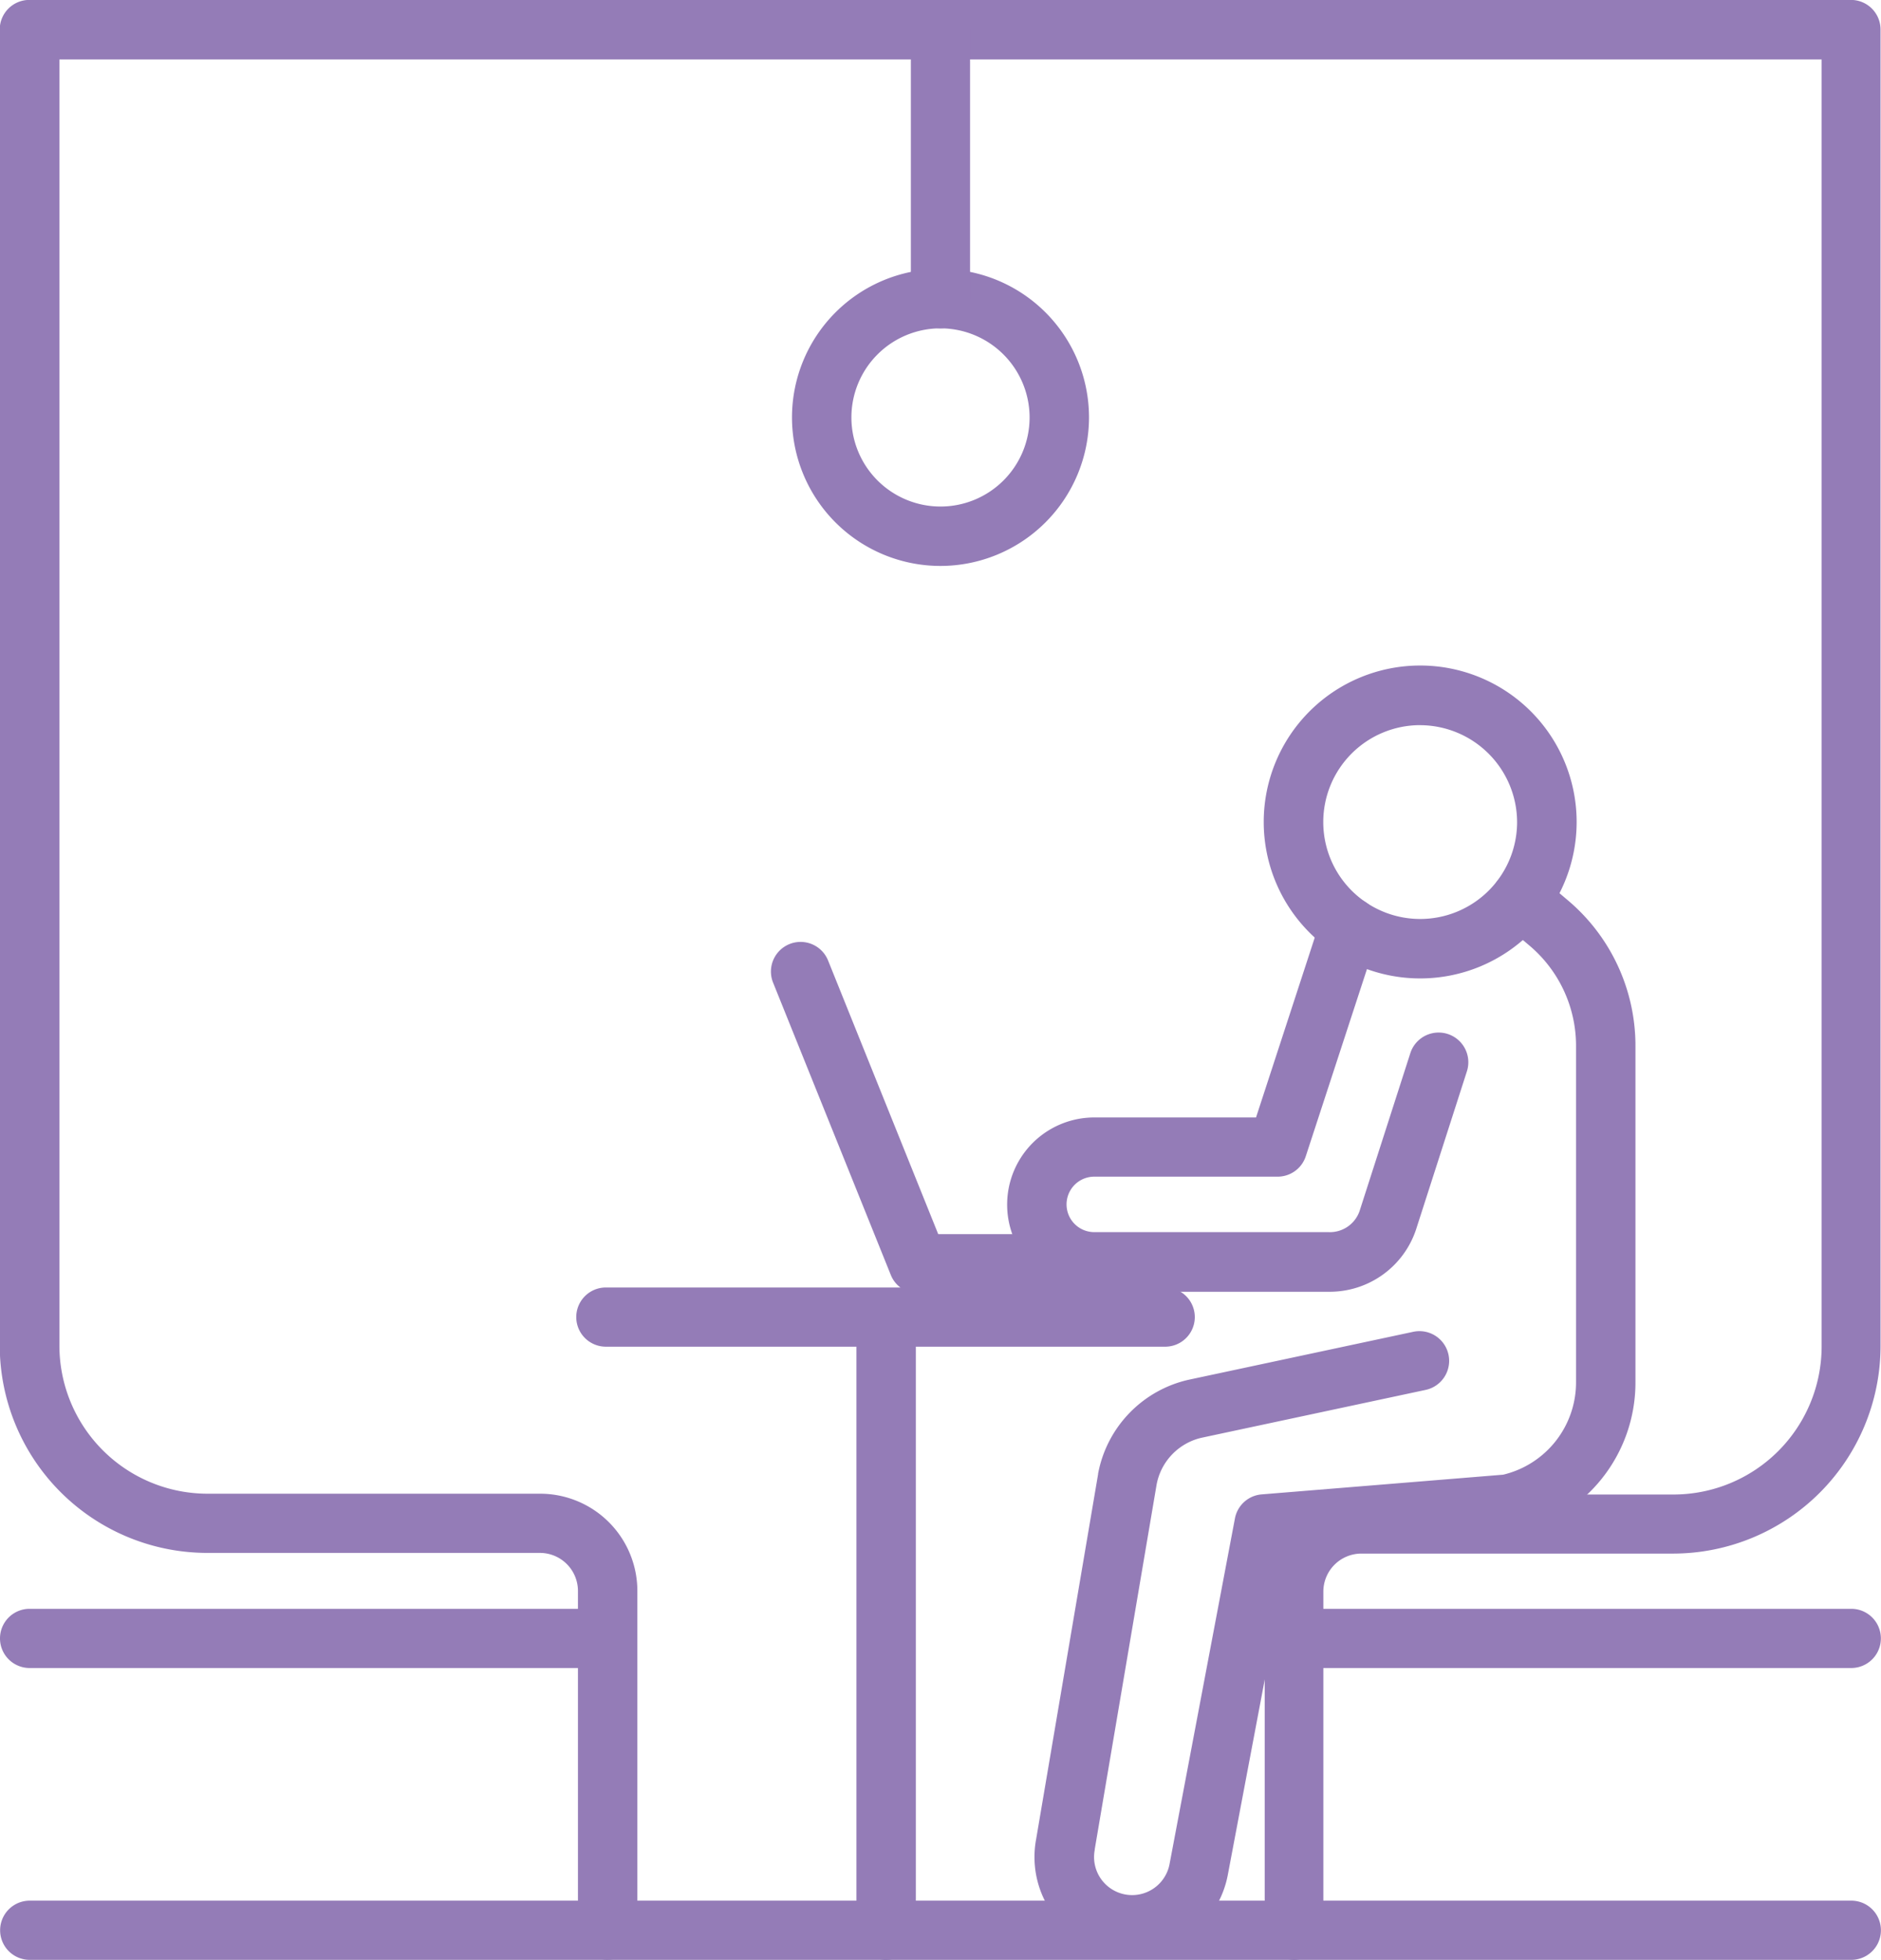
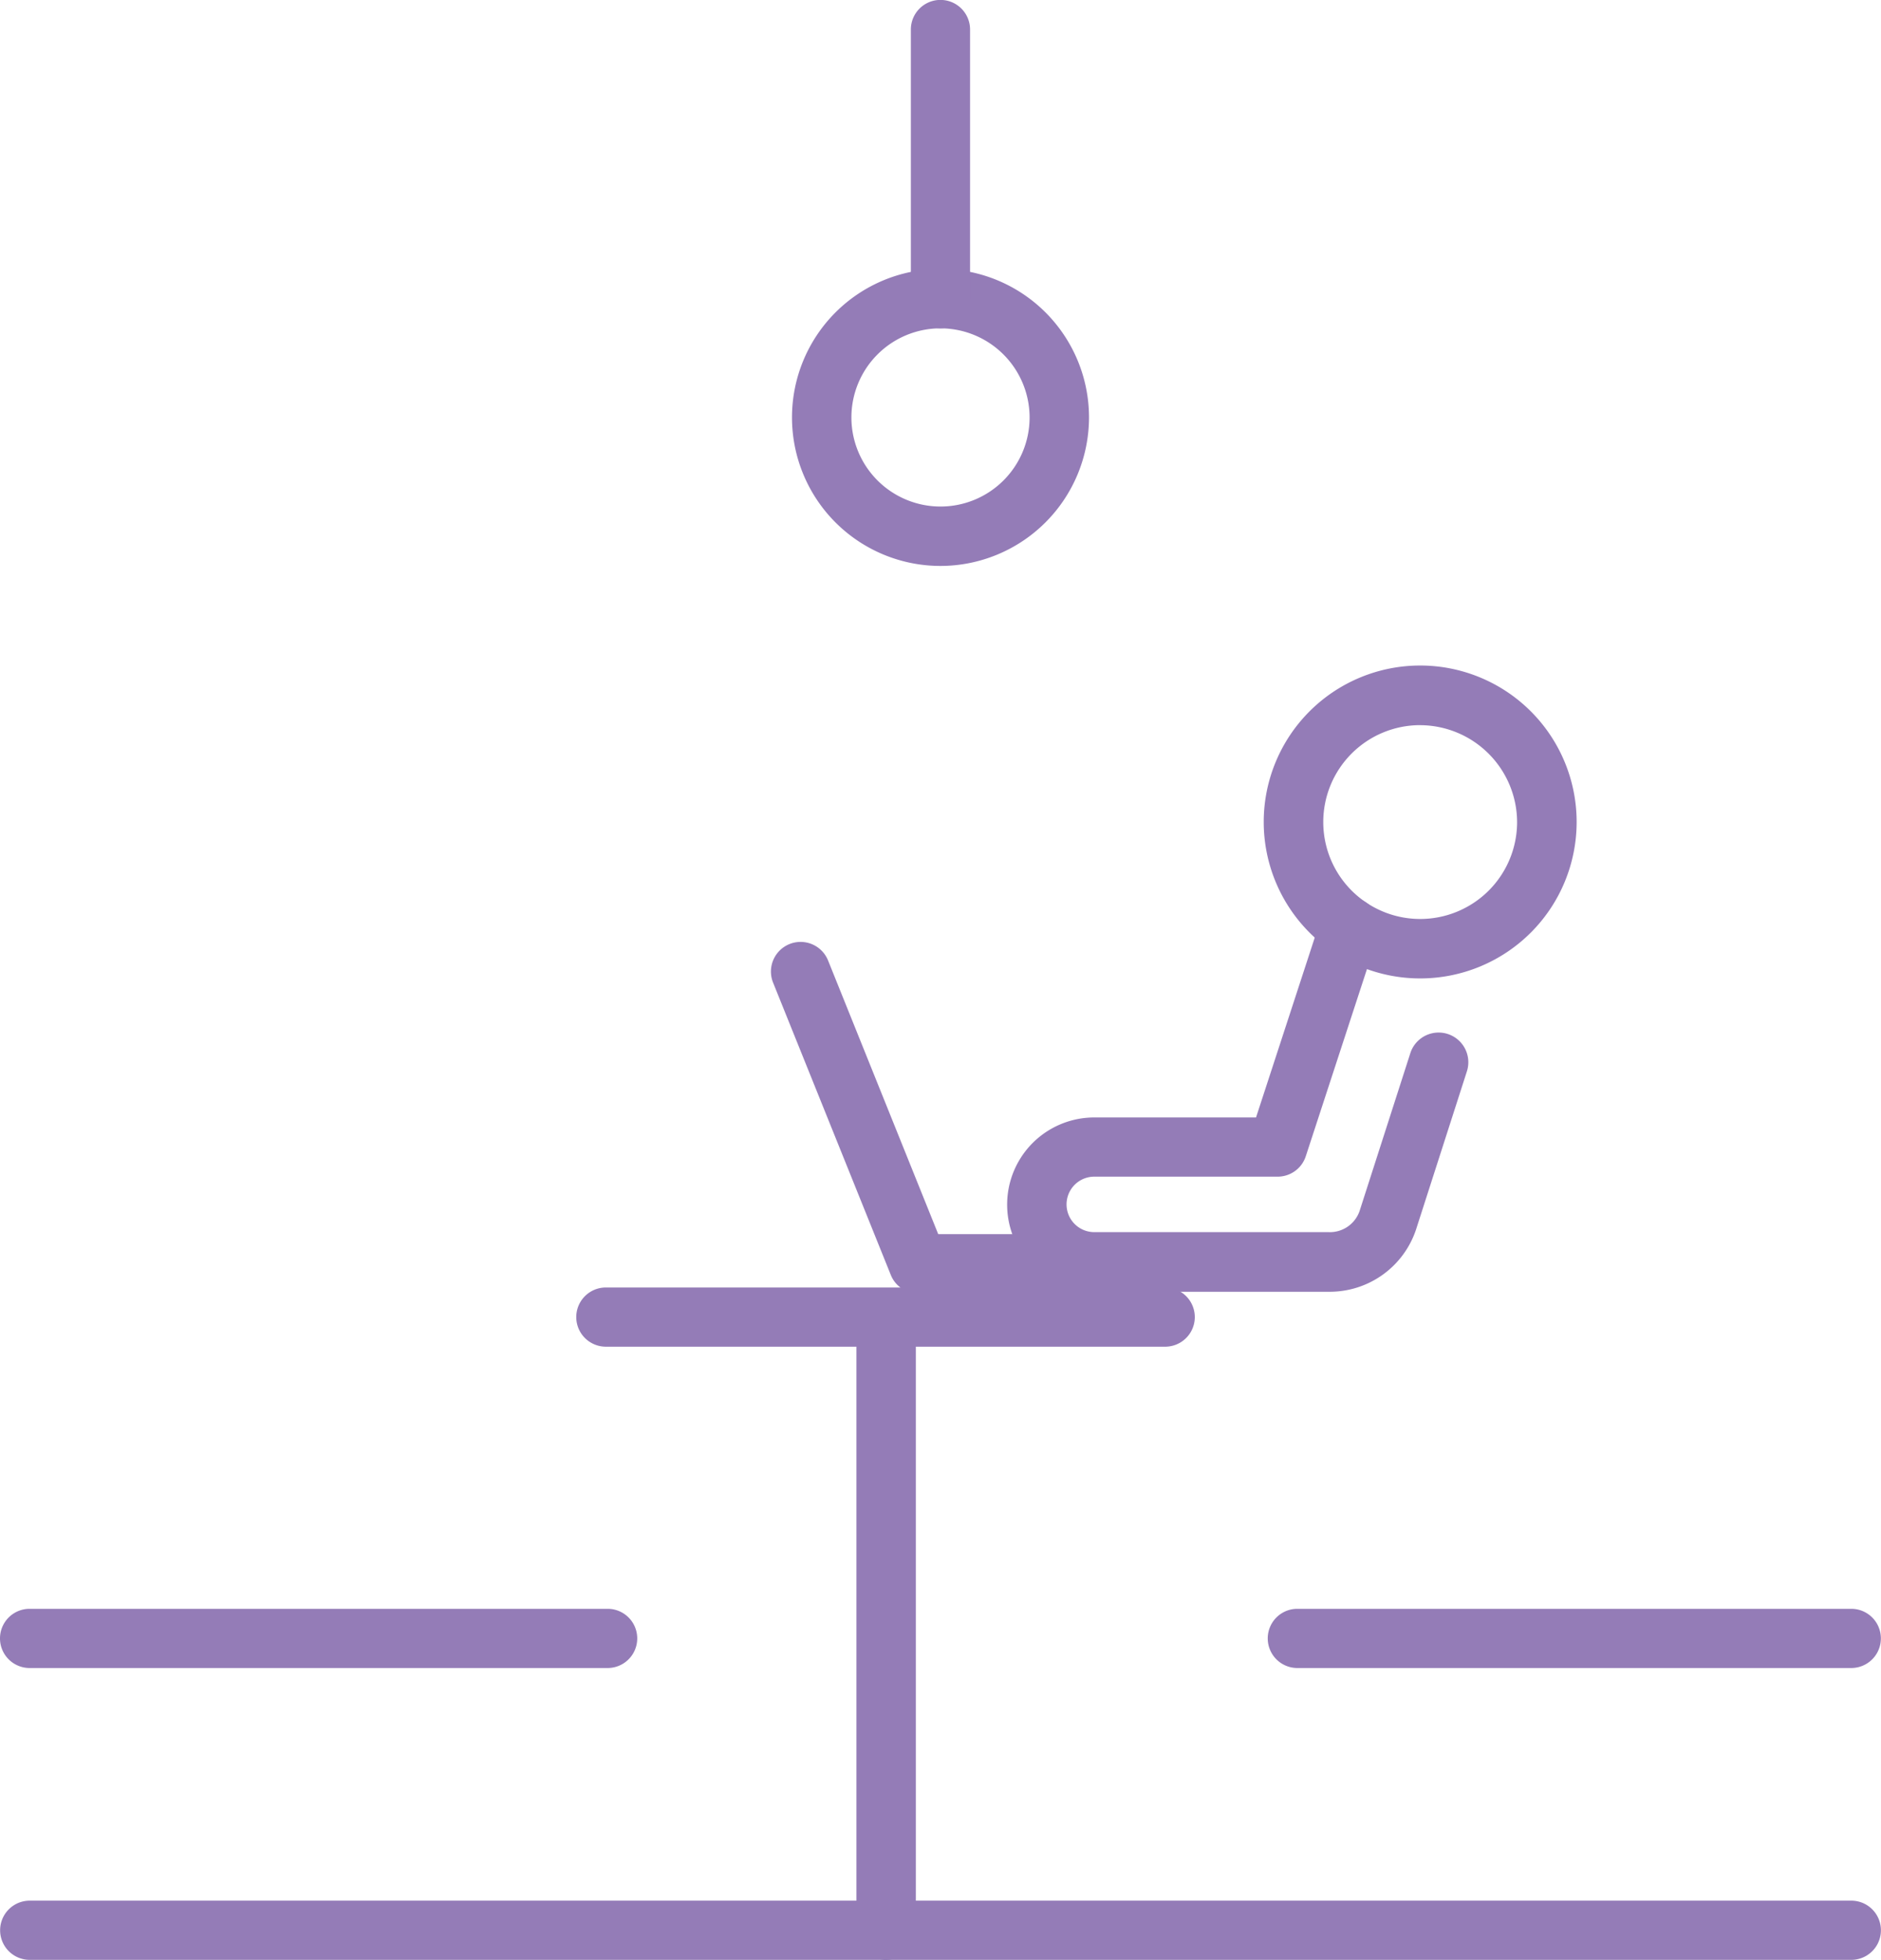
<svg xmlns="http://www.w3.org/2000/svg" id="ico-ict-color" width="44.484" height="46.349" viewBox="0 0 44.484 46.349">
  <g id="グループ_680" data-name="グループ 680" transform="translate(0 0)">
    <g id="グループ_679" data-name="グループ 679">
      <path id="パス_3669" data-name="パス 3669" d="M2090.7,1086.525a3.7,3.7,0,1,1,3.7-3.7A3.7,3.7,0,0,1,2090.7,1086.525Zm0-5.99a2.292,2.292,0,1,0,2.292,2.292A2.3,2.3,0,0,0,2090.7,1080.536Z" transform="translate(-2057.114 -1063.386)" fill="#947cb7" />
      <path id="パス_3670" data-name="パス 3670" d="M2029.766,1146.953h-5.538a2.061,2.061,0,0,1,0-4.122h3.825l1.541-4.72a.7.7,0,0,1,1.336.436l-1.7,5.2a.7.7,0,0,1-.668.484h-4.334a.656.656,0,1,0,0,1.312h5.538a.743.743,0,0,0,.736-.5l1.2-3.732a.7.7,0,1,1,1.338.429l-1.2,3.732A2.152,2.152,0,0,1,2029.766,1146.953Z" transform="translate(-1998.349 -1116.404)" fill="#947cb7" />
-       <path id="パス_3671" data-name="パス 3671" d="M2031.372,1156.289a2.305,2.305,0,0,1-2.266-2.729l1.465-8.63a.1.1,0,0,1,0-.012,2.806,2.806,0,0,1,2.142-2.221l5.311-1.134a.7.7,0,0,1,.293,1.374l-5.3,1.132a1.4,1.4,0,0,0-1.061,1.1l-1.464,8.63s0,.009,0,.014a.9.9,0,0,0,1.768.342l1.547-8.178a.7.7,0,0,1,.634-.569l5.711-.466a2.245,2.245,0,0,0,1.722-2.193V1134.8a3.1,3.1,0,0,0-1.094-2.364l-.668-.566a.7.7,0,1,1,.909-1.071l.667.566a4.5,4.5,0,0,1,1.591,3.435v7.947a3.643,3.643,0,0,1-2.865,3.575.736.736,0,0,1-.1.014l-5.23.427-1.448,7.657A2.312,2.312,0,0,1,2031.372,1156.289Zm8.883-10.649h0Z" transform="translate(-2004.602 -1110.067)" fill="#947cb7" />
      <path id="パス_3672" data-name="パス 3672" d="M1971.946,1157.157h-5.9a.7.7,0,0,1-.651-.441l-2.783-6.911a.7.7,0,0,1,1.3-.525l2.605,6.472h5.421a.7.7,0,0,1,0,1.4Z" transform="translate(-1944.329 -1126.566)" fill="#947cb7" />
      <g id="グループ_678" data-name="グループ 678" transform="translate(13.626 30.444)">
        <path id="パス_3673" data-name="パス 3673" d="M1927.261,1237.492h-13.228a.7.7,0,1,1,0-1.4h13.228a.7.7,0,0,1,0,1.4Z" transform="translate(-1913.331 -1236.088)" fill="#947cb7" />
        <g id="グループ_677" data-name="グループ 677" transform="translate(6.626 0.314)">
          <path id="パス_3674" data-name="パス 3674" d="M1984.783,1255.034a.7.7,0,0,1-.7-.7v-14.186a.7.7,0,0,1,1.405,0v14.186A.7.7,0,0,1,1984.783,1255.034Z" transform="translate(-1984.081 -1239.443)" fill="#947cb7" />
        </g>
      </g>
-       <path id="パス_3675" data-name="パス 3675" d="M1798.439,957.351a.7.7,0,0,1-.7-.7v-8.005a2.3,2.3,0,0,1,2.3-2.3h7.371a3.505,3.505,0,0,0,3.5-3.5V912.407h-41.675v30.42a3.505,3.505,0,0,0,3.5,3.5h7.868a2.3,2.3,0,0,1,2.3,2.3v8.019a.7.7,0,0,1-1.405,0v-8.019a.9.9,0,0,0-.9-.9h-7.868a4.911,4.911,0,0,1-4.906-4.905V911.7a.7.7,0,0,1,.7-.7h43.079a.7.7,0,0,1,.7.7v31.137a4.911,4.911,0,0,1-4.906,4.906h-7.371a.9.9,0,0,0-.9.9v8.005A.7.7,0,0,1,1798.439,957.351Z" transform="translate(-1767.83 -911.002)" fill="#947cb7" />
    </g>
    <path id="パス_3676" data-name="パス 3676" d="M1811.612,1392.326h-43.079a.7.7,0,1,1,0-1.4h43.079a.7.7,0,1,1,0,1.4Z" transform="translate(-1767.83 -1345.977)" fill="#947cb7" />
    <path id="パス_3677" data-name="パス 3677" d="M1782.2,1318.626h-13.67a.7.7,0,1,1,0-1.4h13.67a.7.7,0,1,1,0,1.4Z" transform="translate(-1767.83 -1279.179)" fill="#947cb7" />
-     <path id="パス_3678" data-name="パス 3678" d="M2101.758,1318.626h-13.1a.7.7,0,0,1,0-1.4h13.1a.7.7,0,0,1,0,1.4Z" transform="translate(-2057.977 -1279.179)" fill="#947cb7" />
+     <path id="パス_3678" data-name="パス 3678" d="M2101.758,1318.626h-13.1a.7.7,0,0,1,0-1.4h13.1a.7.7,0,0,1,0,1.4" transform="translate(-2057.977 -1279.179)" fill="#947cb7" />
  </g>
  <path id="パス_3679" data-name="パス 3679" d="M1971.343,985.944a3.512,3.512,0,1,1,3.512-3.512A3.516,3.516,0,0,1,1971.343,985.944Zm0-5.619a2.107,2.107,0,1,0,2.107,2.107A2.11,2.11,0,0,0,1971.343,980.325Z" transform="translate(-1949.101 -972.56)" fill="#947cb7" />
  <path id="パス_3680" data-name="パス 3680" d="M1998.533,918.767a.7.7,0,0,1-.7-.7V911.7a.7.7,0,1,1,1.4,0v6.361A.7.7,0,0,1,1998.533,918.767Z" transform="translate(-1976.292 -911.002)" fill="#947cb7" />
</svg>